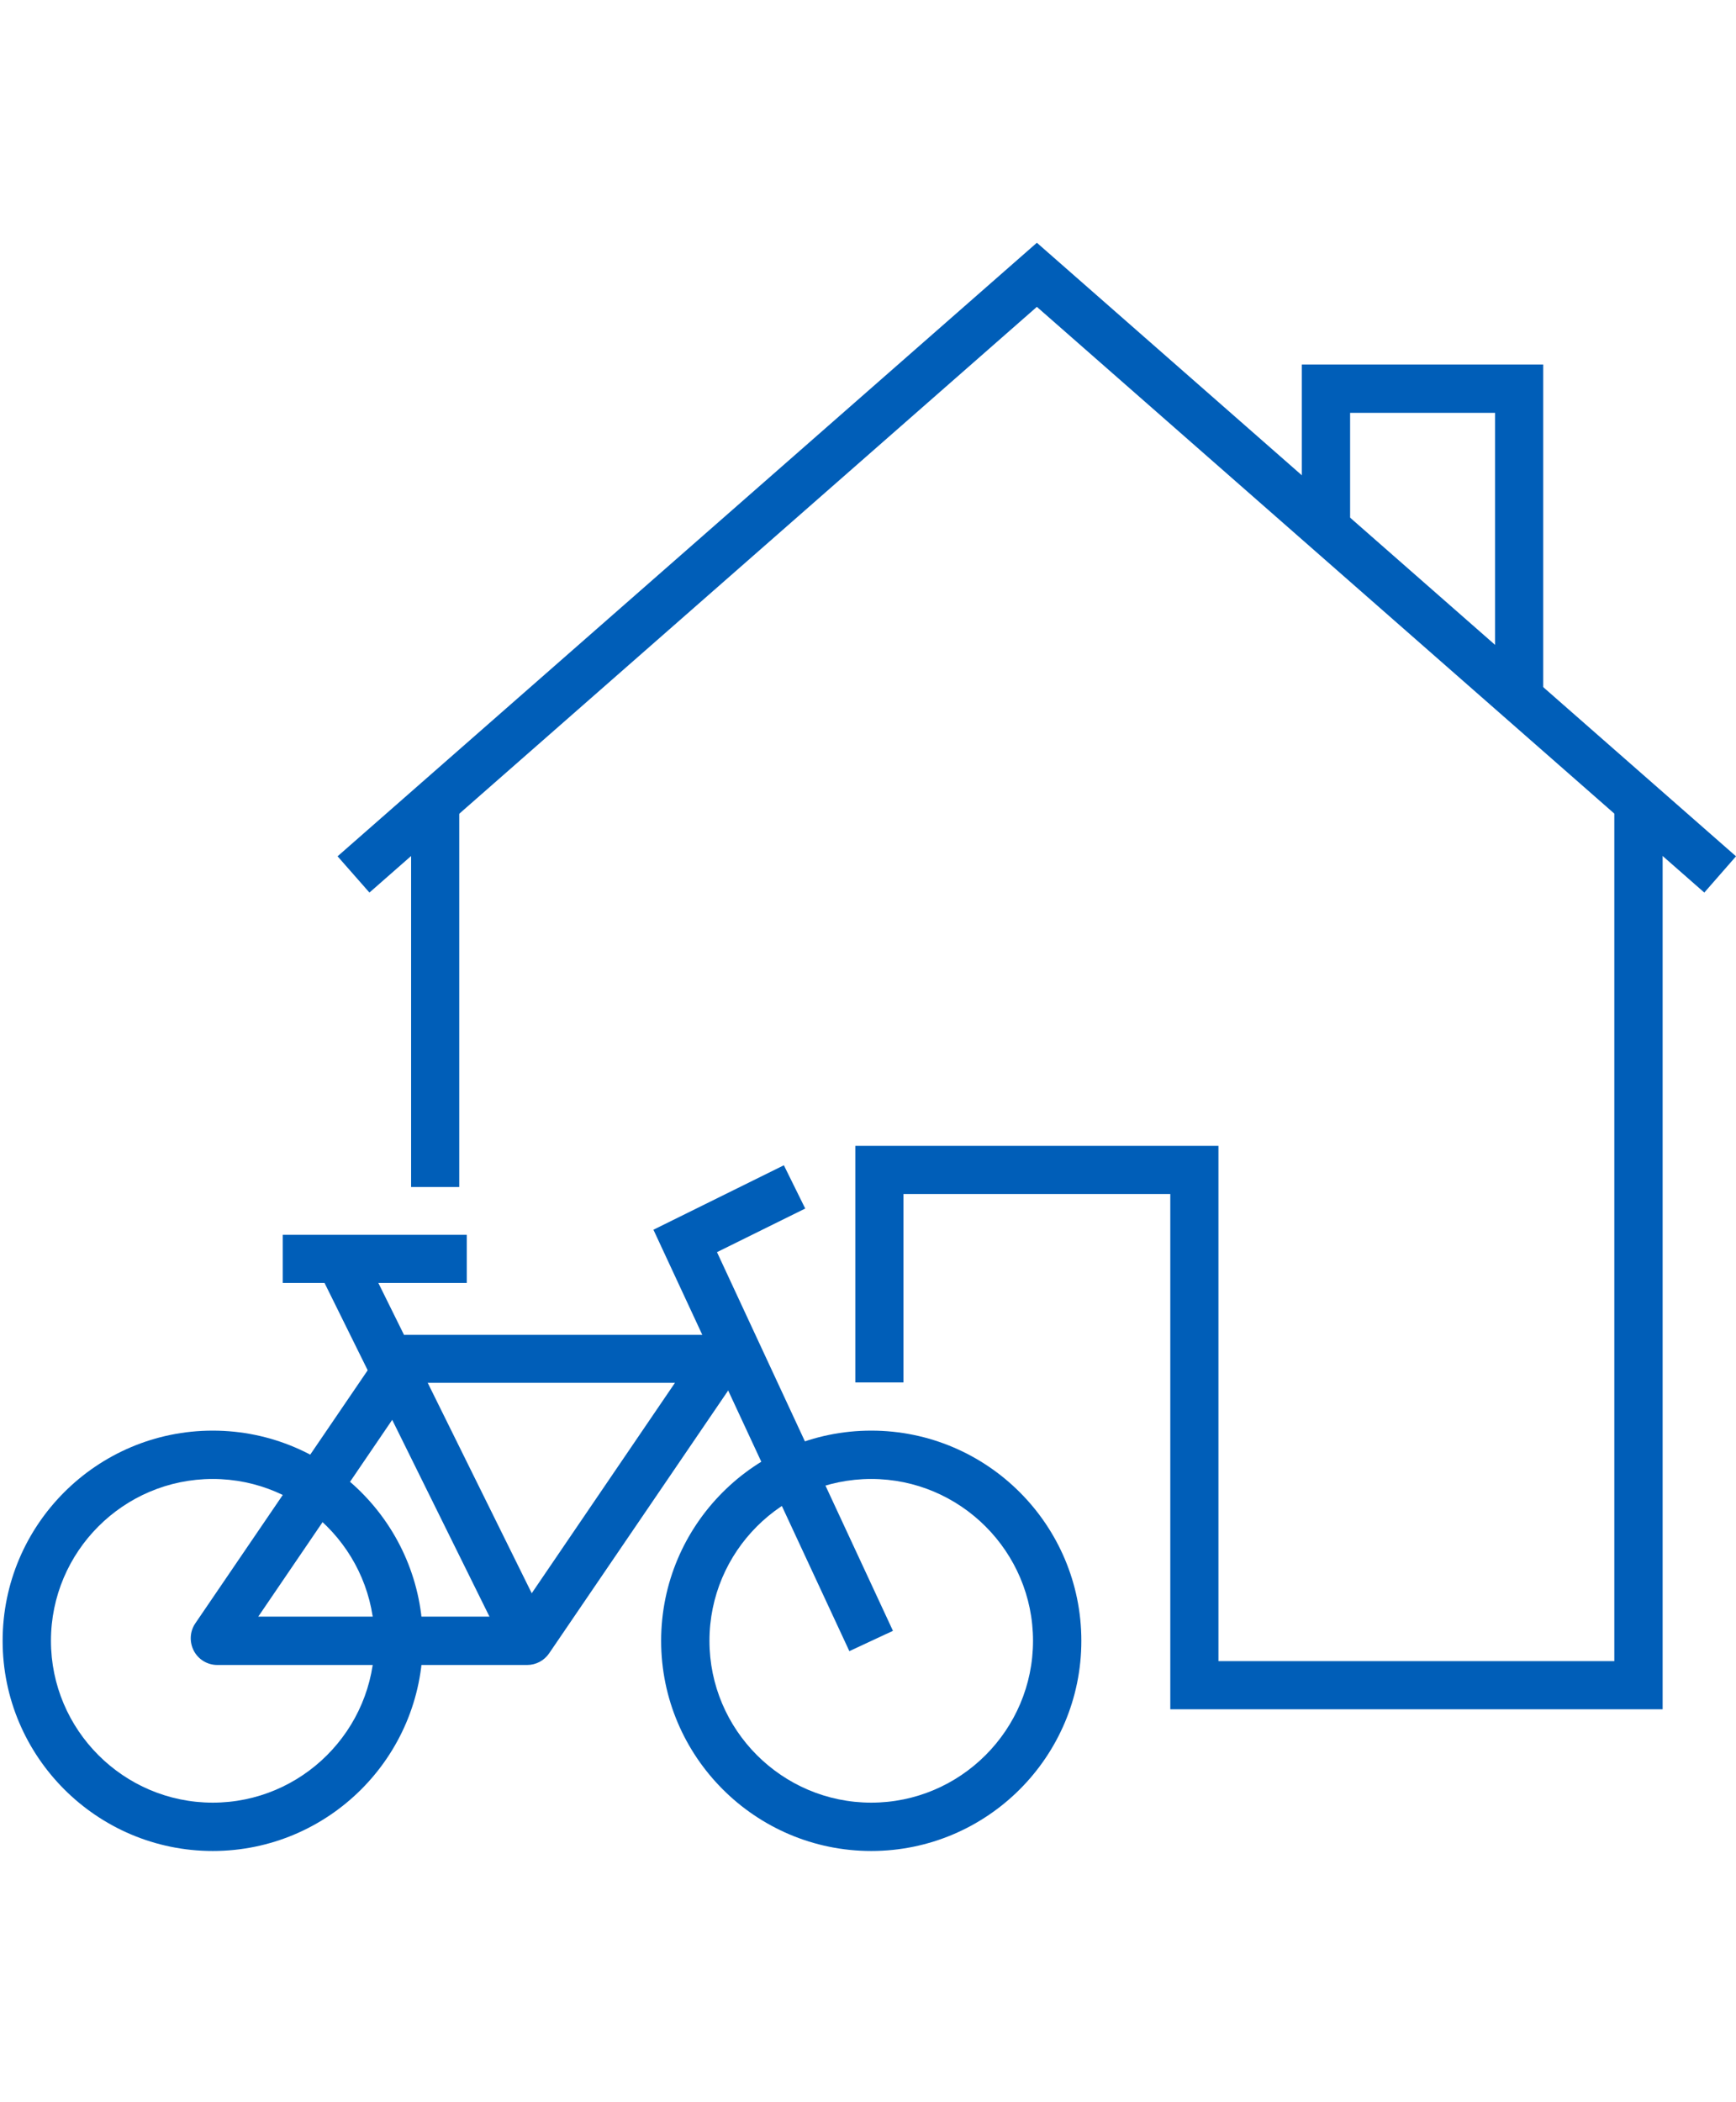
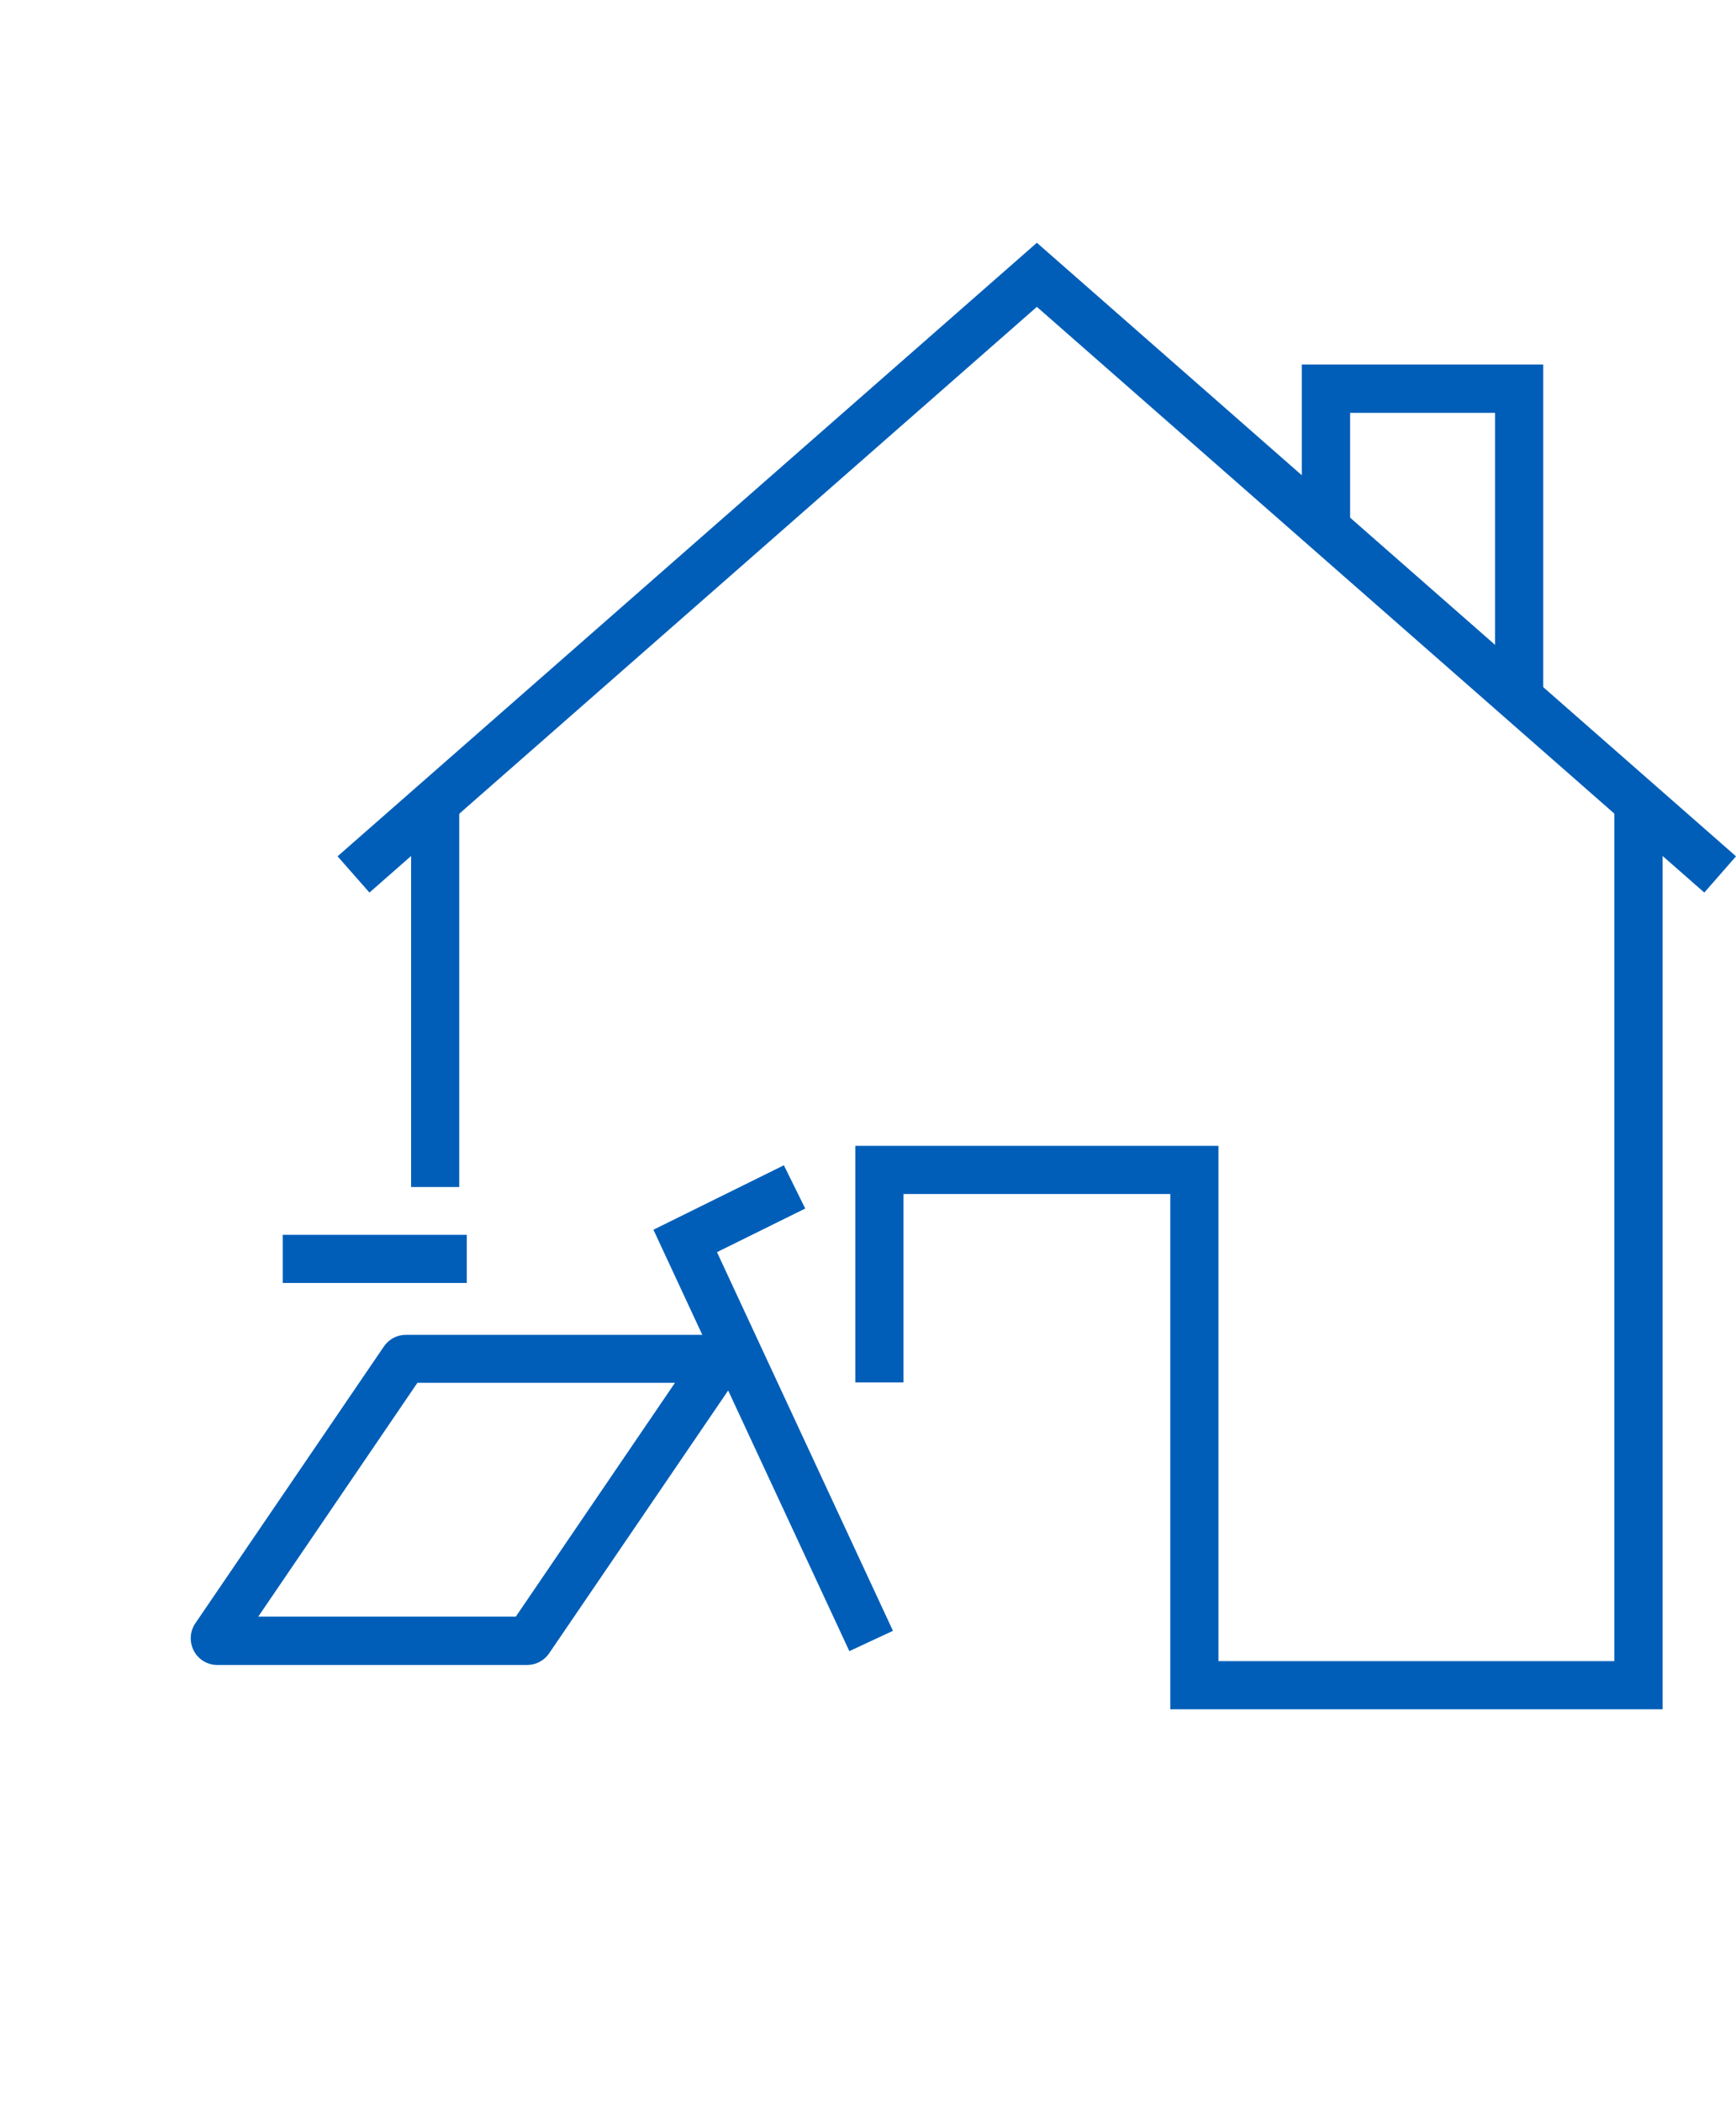
<svg xmlns="http://www.w3.org/2000/svg" viewBox="0 0 99.15 120">
-   <path d="M12.15 105.68c-6.61 0-12-5.38-12-12s5.38-12 12-12 12 5.38 12 12-5.38 12-12 12Zm0-21.24c-5.1 0-9.24 4.15-9.24 9.24s4.15 9.24 9.24 9.24 9.24-4.15 9.24-9.24-4.15-9.24-9.24-9.24Zm37.61 21.24c-6.61 0-12-5.38-12-12s5.38-12 12-12 12 5.38 12 12-5.38 12-12 12Zm0-21.24c-5.1 0-9.24 4.15-9.24 9.24s4.15 9.24 9.24 9.24S59 98.77 59 93.68s-4.15-9.24-9.24-9.24Z" style="fill:#005eb8" />
  <path d="M30.12 95.06H12.41c-.56 0-1.08-.31-1.34-.81s-.23-1.1.08-1.56l10.78-15.82c.28-.41.75-.66 1.25-.66h17.7c.56 0 1.08.31 1.34.81s.23 1.1-.08 1.56L31.36 94.4c-.28.41-.75.66-1.25.66h.01ZM14.75 92.3h14.71l9.09-13.35H23.84L14.75 92.3Z" style="fill:#005eb8" />
-   <path d="m18.22 72.61 2.47-1.22 10.73 21.7-2.47 1.22-10.73-21.7Z" style="fill:#005eb8" />
  <path d="M16.15 70.5h10.51v2.75H16.15V70.5Zm32.36 23.77L37.32 70.21l7.45-3.68L45.99 69l-5.04 2.49L51 93.11l-2.49 1.16Zm48.83-43.31L59.22 17.52 21.1 50.96l-1.82-2.07 39.94-35.03 39.93 35.03-1.81 2.07Z" style="fill:#005eb8" />
  <path d="M94.96 97.59H66.84V68.17H51.6v10.76h-2.75V65.42h20.74v29.42H92.2V45.26h2.76v52.33ZM23.48 45.26h2.75v22.51h-2.75V45.26Zm64.66-5.41h-2.75V23.57h-8.28v6.6h-2.76v-9.36h13.79v19.04Z" style="fill:#005eb8" />
</svg>